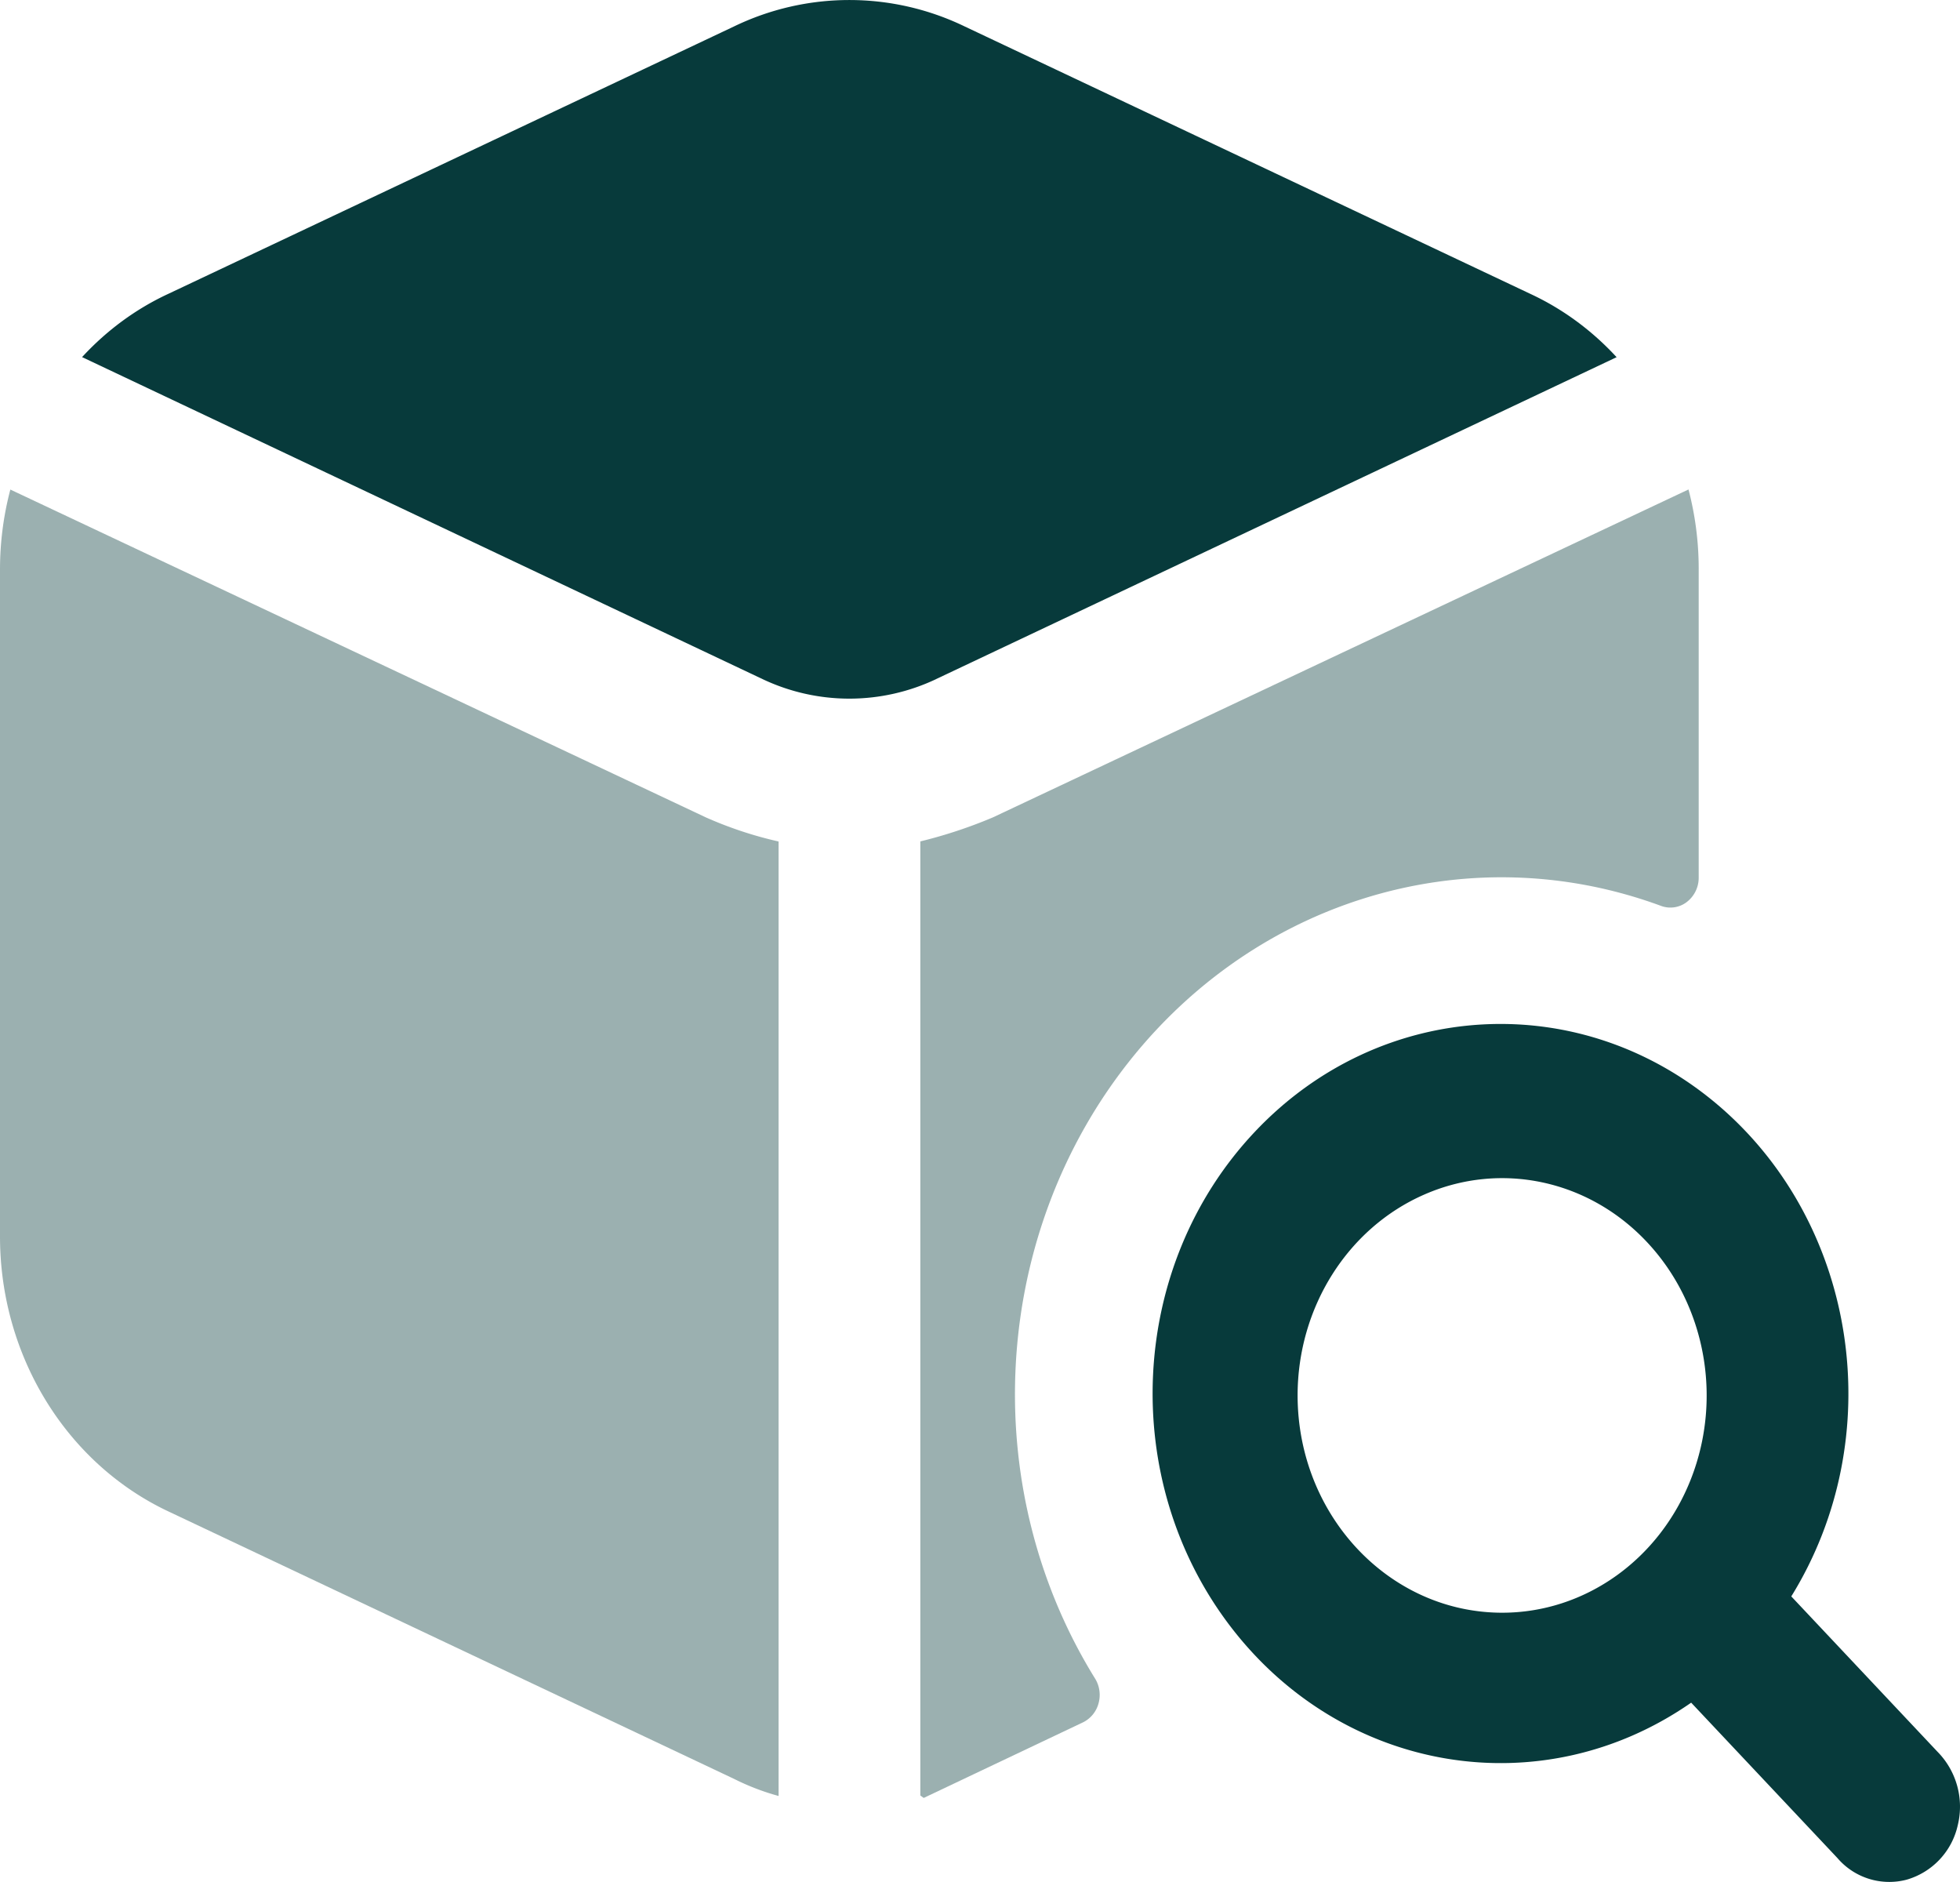
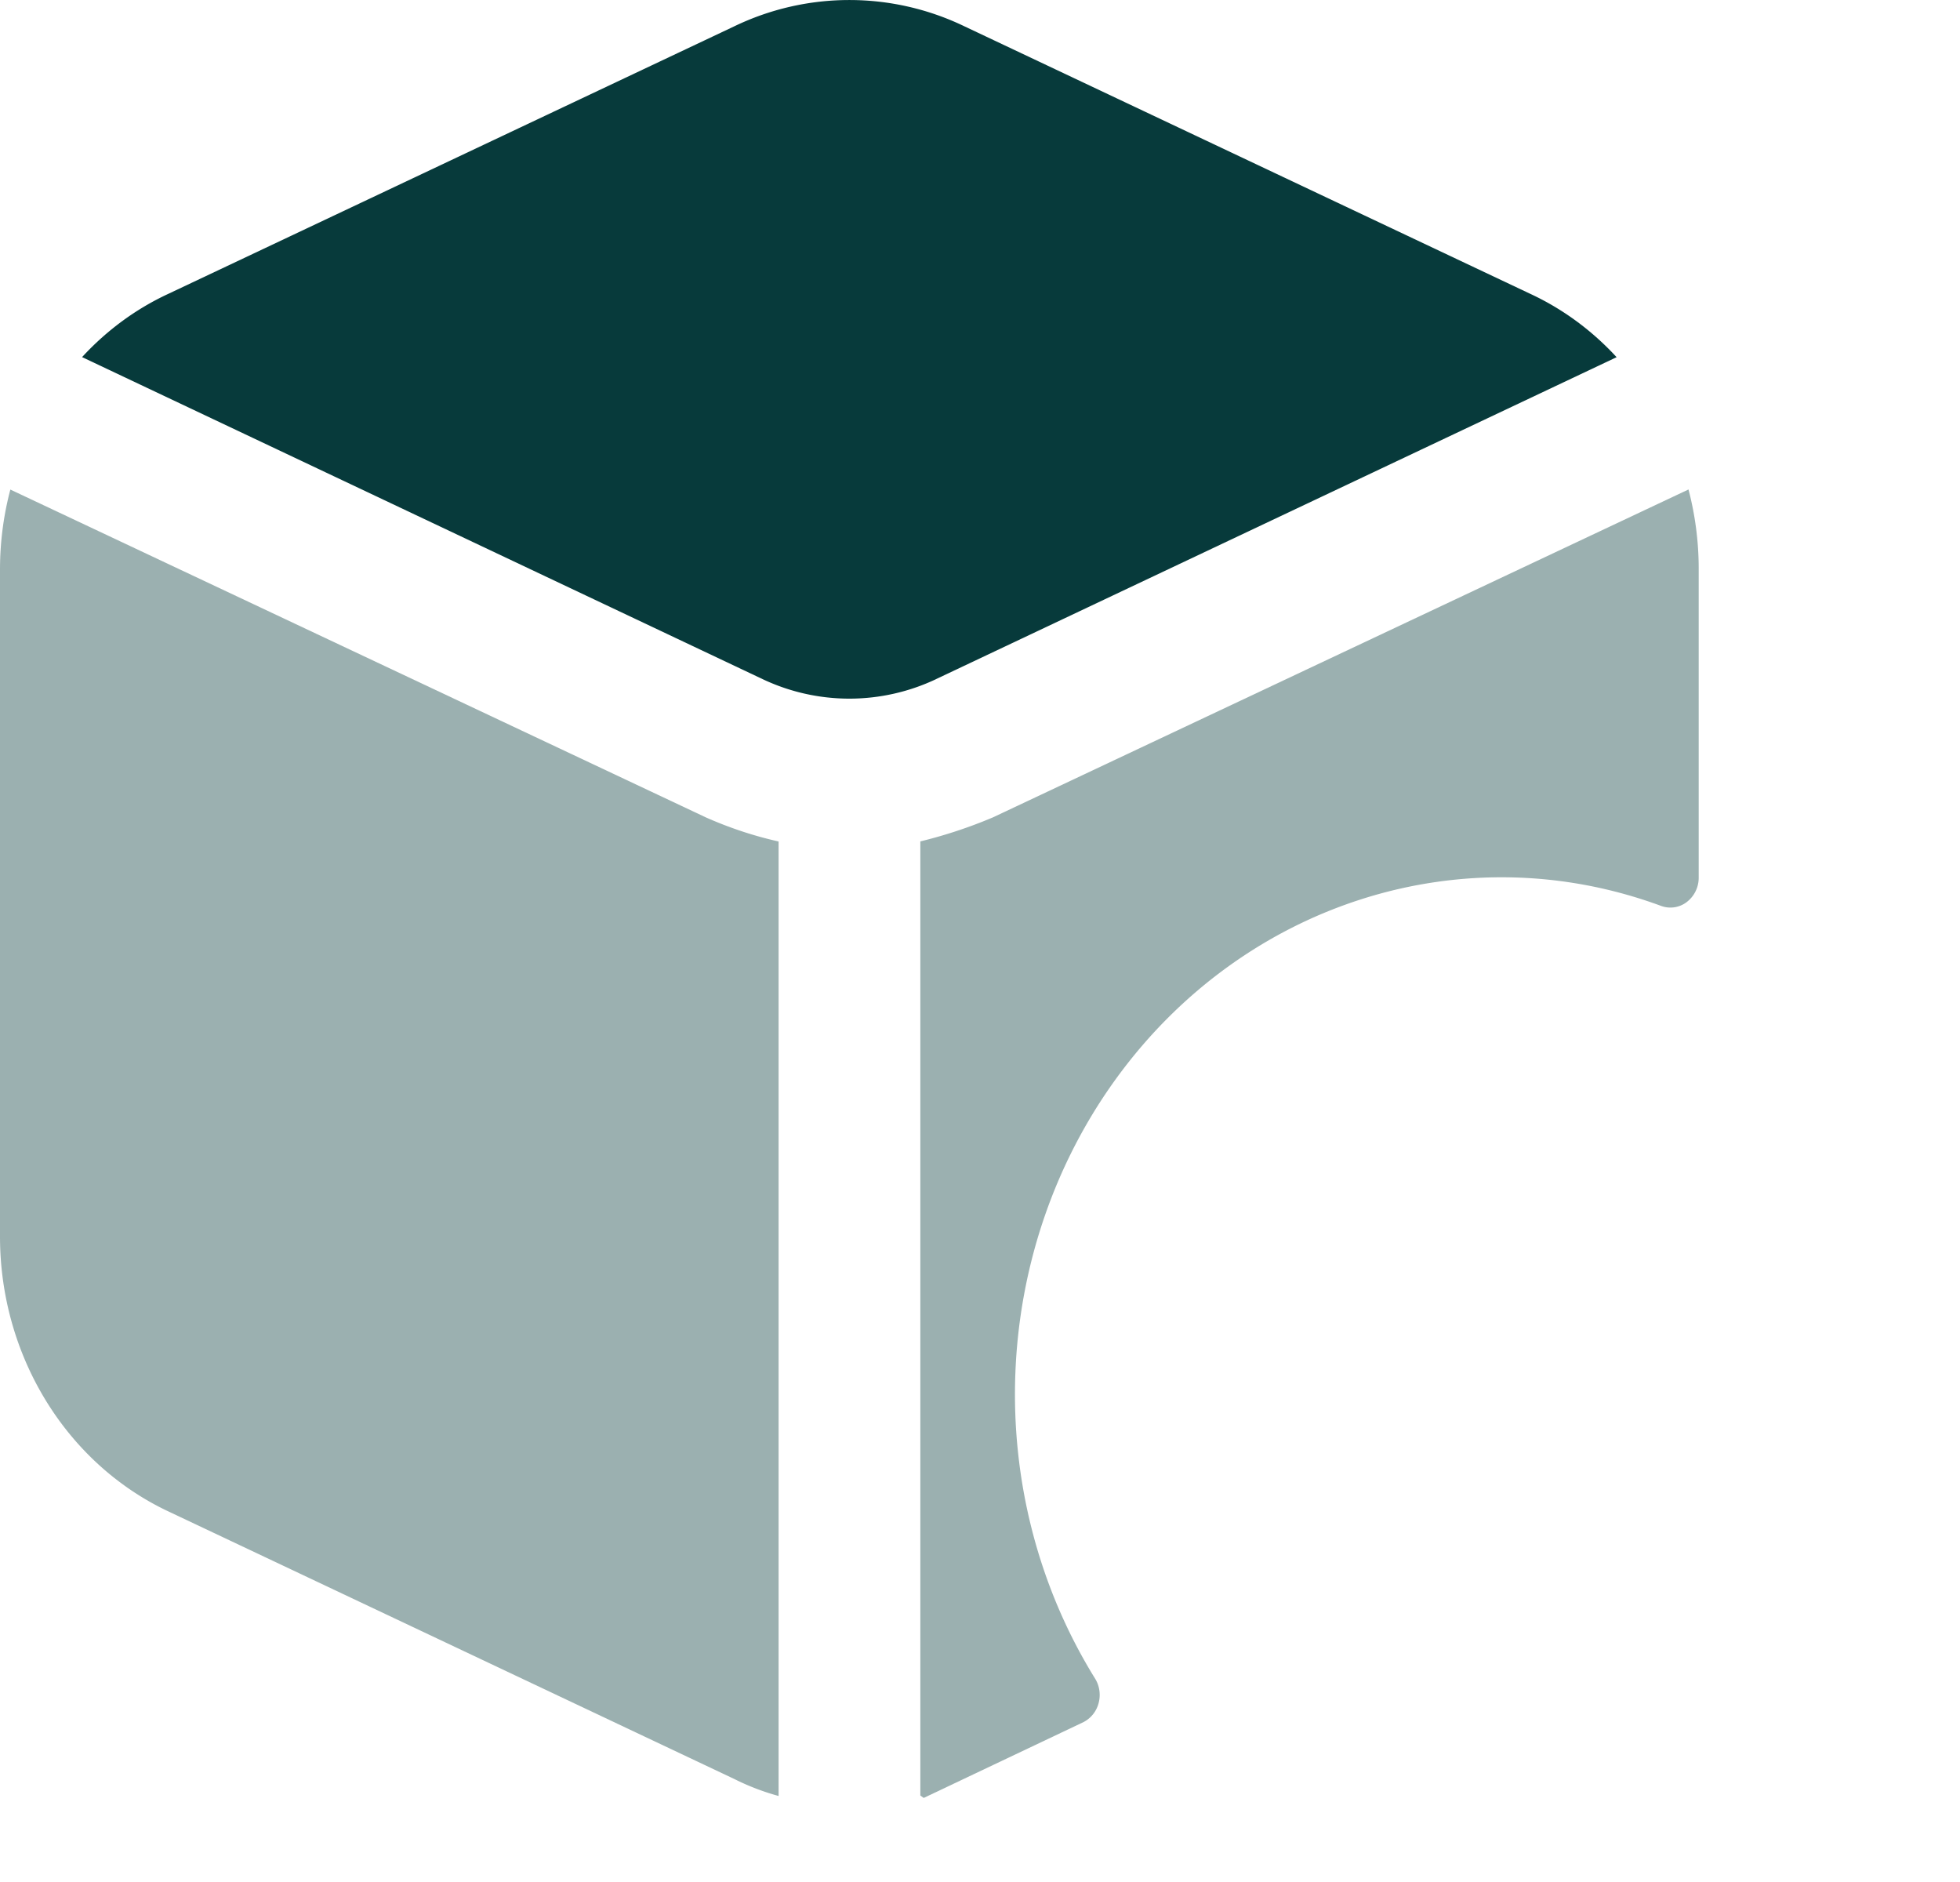
<svg xmlns="http://www.w3.org/2000/svg" width="25" height="24" viewBox="0 0 25 24">
  <g fill="#073A3B" fill-rule="nonzero">
    <path d="M9.004 10.424c.3.133.61.236.927.307v12.172a3.06 3.06 0 0 1-.566-.217l-7.222-3.414C.84 18.656 0 17.283 0 15.769V7.253c.001-.342.045-.681.132-1.01l8.872 4.181z" opacity=".4" />
    <path d="M11.941 8.66a2.584 2.584 0 0 1-2.215 0L1.047 4.554c.313-.34.685-.614 1.096-.805L9.365.336a3.38 3.38 0 0 1 2.937 0l7.223 3.414c.41.191.782.465 1.095.805L11.94 8.66z" />
    <path d="M21.667 7.253v3.946a.39.39 0 0 1-.156.307.343.343 0 0 1-.325.046c-2.51-.925-5.296-.05-6.93 2.176-1.632 2.226-1.75 5.31-.293 7.67.06.092.079.208.051.316a.379.379 0 0 1-.194.247l-2.038.967-.043-.031V10.73a6.08 6.08 0 0 0 .927-.307l8.871-4.181c.086.329.13.669.13 1.01z" opacity=".4" />
-     <path d="M22.848 20.358c1.249-2.02.857-4.716-.907-6.242-1.764-1.525-4.329-1.387-5.938.32-1.61 1.708-1.742 4.432-.307 6.307s3.972 2.294 5.875.97l1.866 1.982a.87.87 0 0 0 .884.275.933.933 0 0 0 .65-.692.998.998 0 0 0-.258-.939l-1.865-1.981zm-4.687-5.122c.974-.43 2.097-.193 2.843.6.746.792.97 1.984.566 3.02-.404 1.035-1.355 1.71-2.41 1.71-1.44-.001-2.607-1.24-2.609-2.77 0-1.12.635-2.131 1.61-2.56z" />
  </g>
</svg>